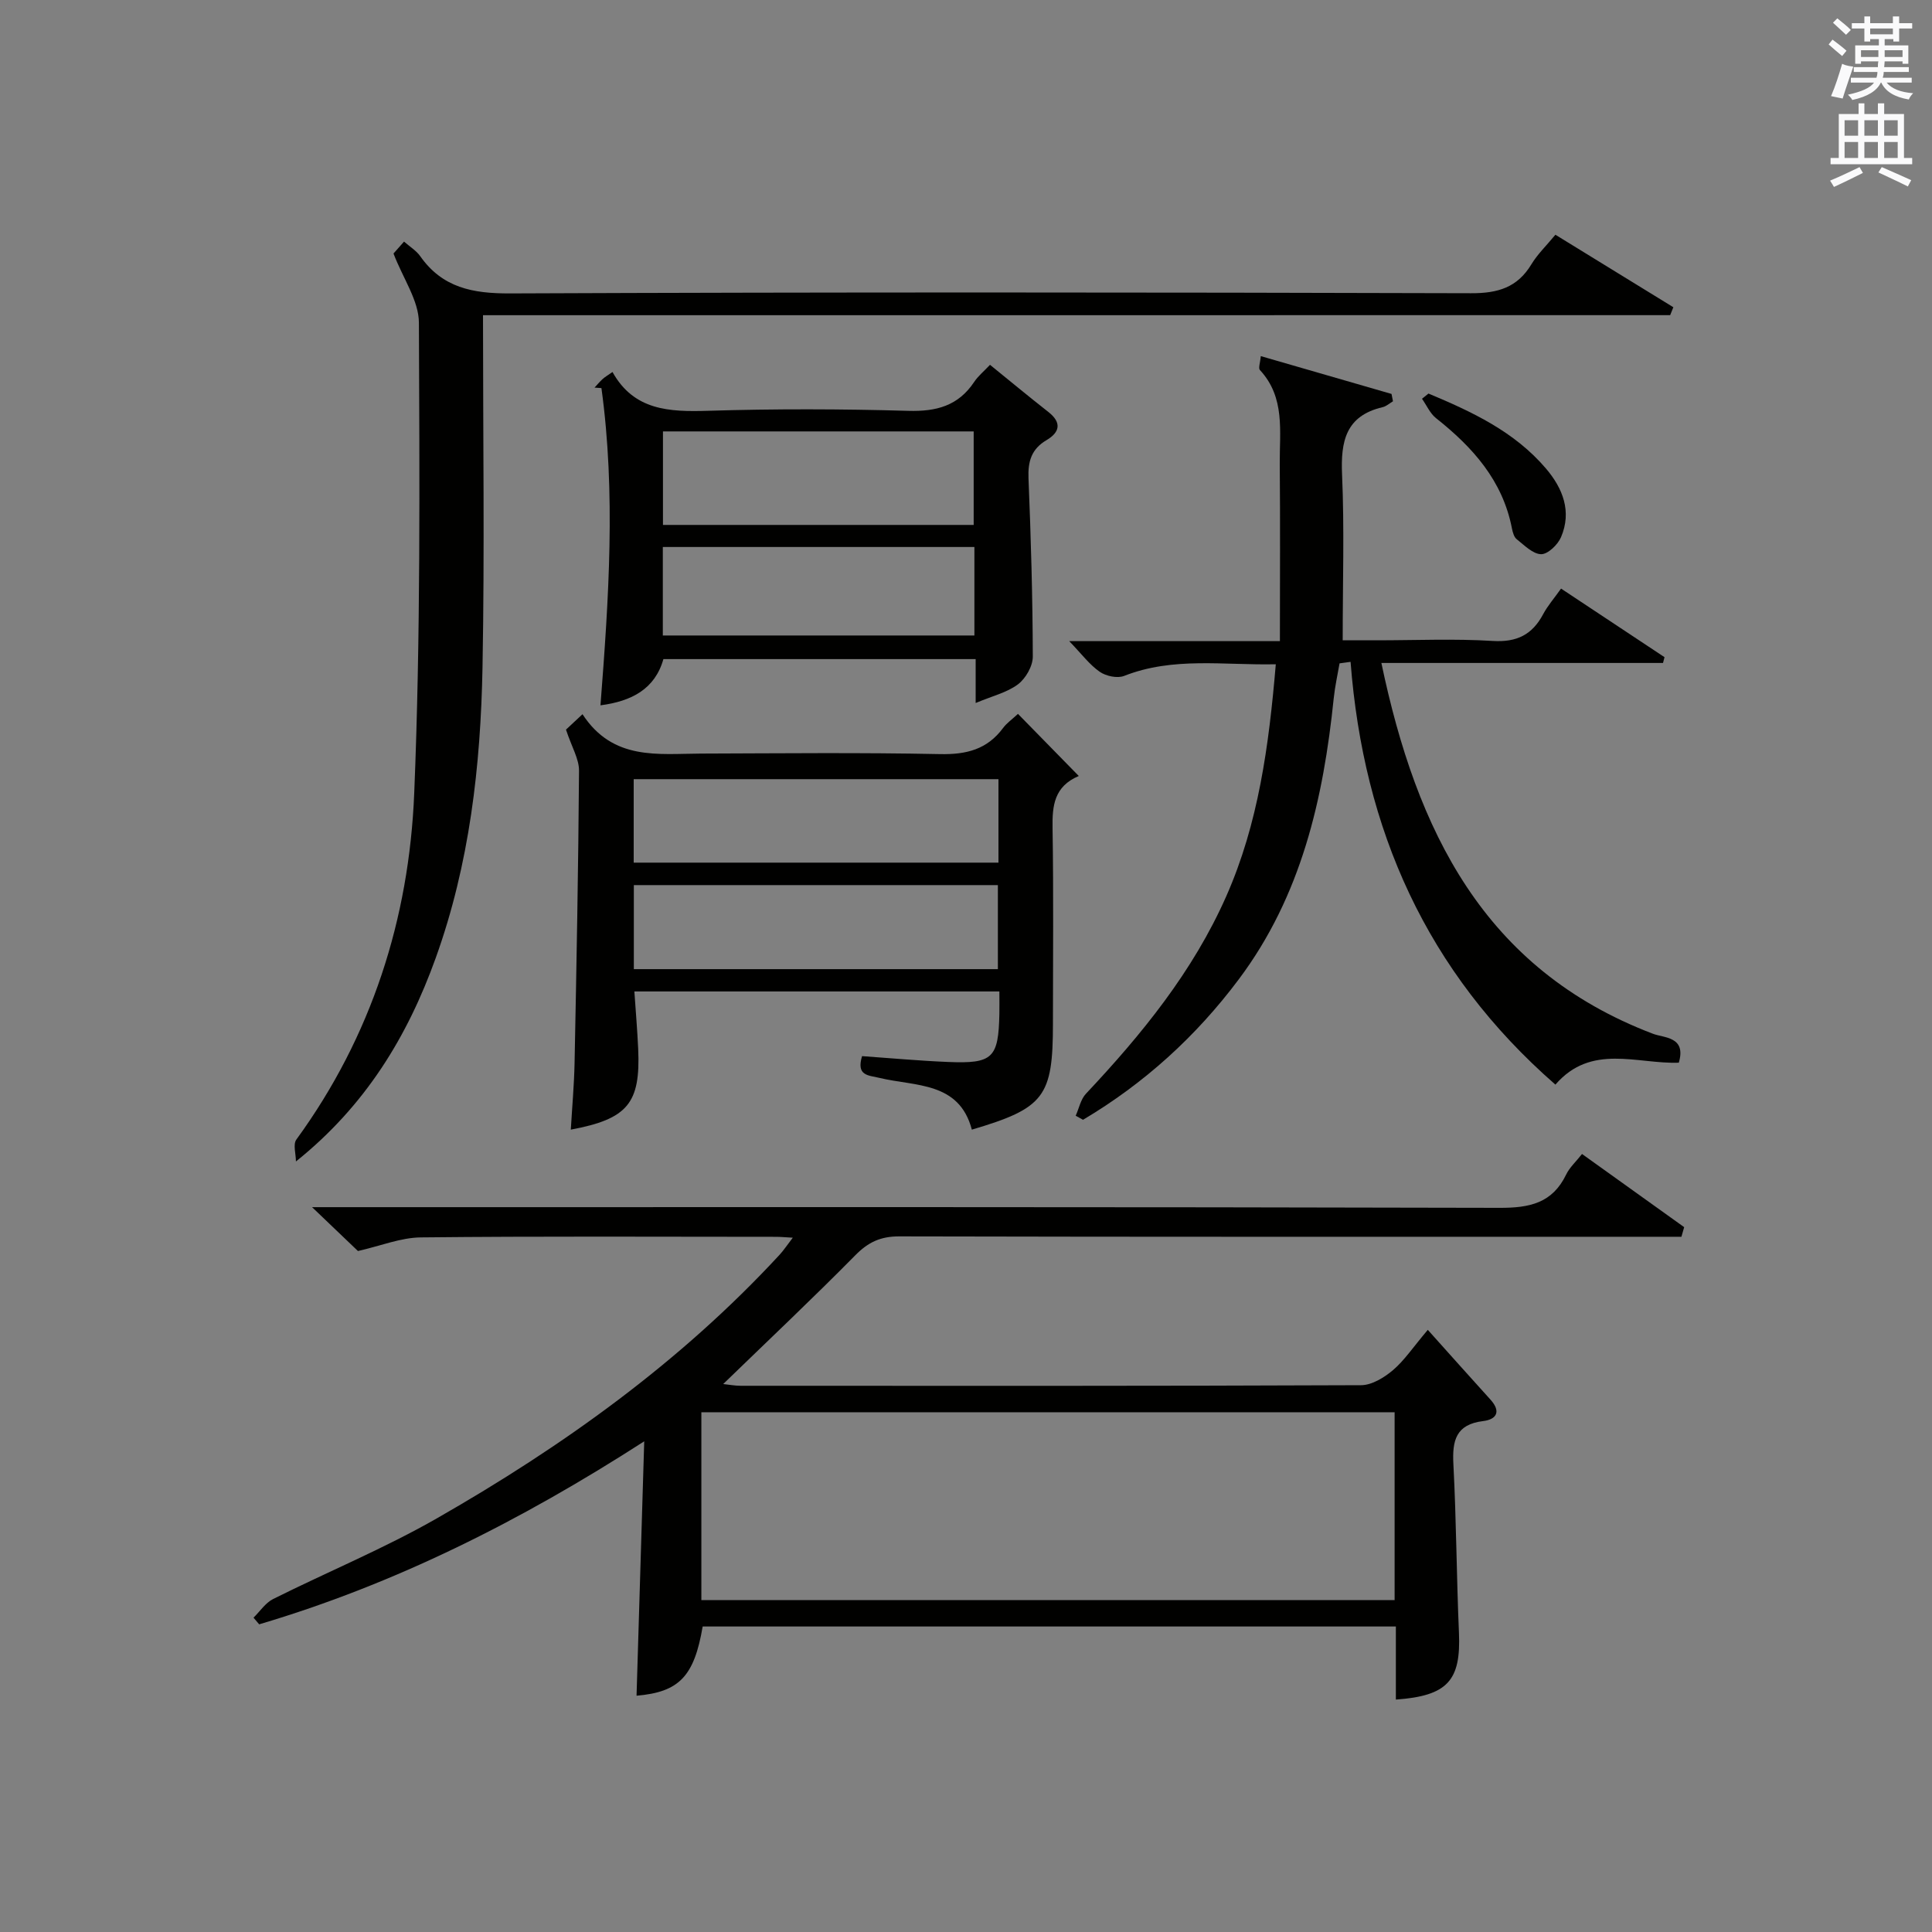
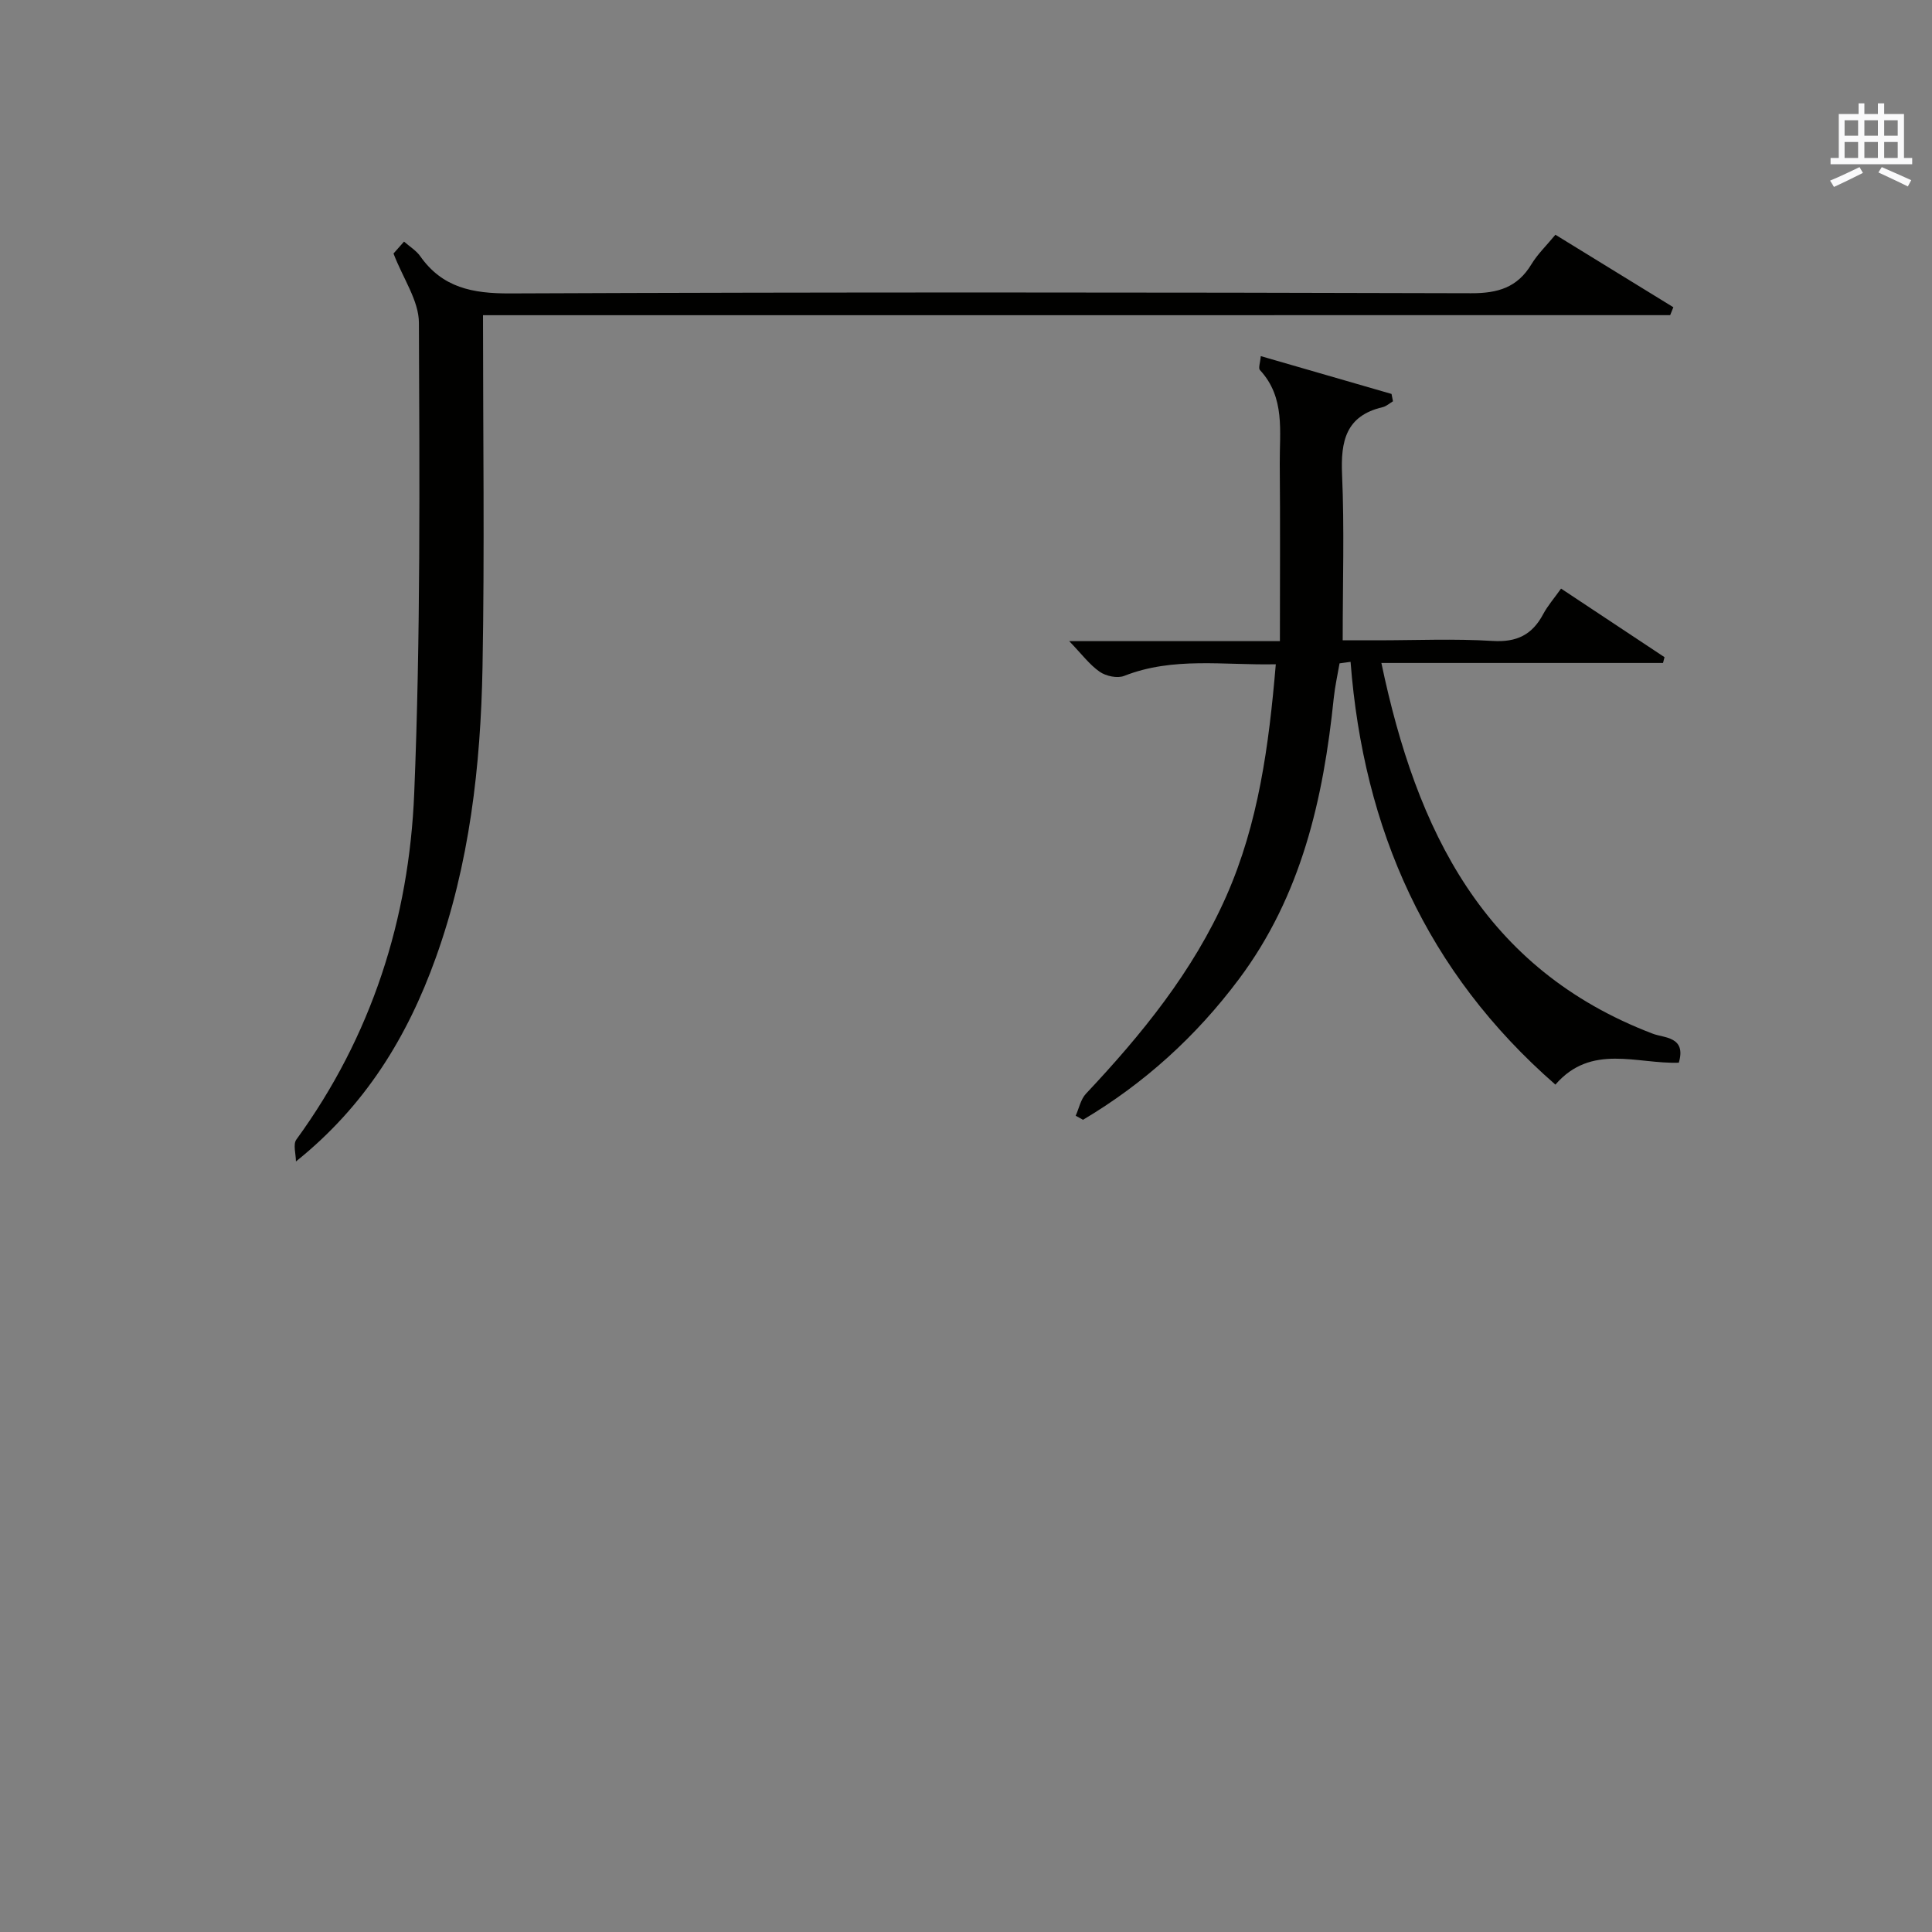
<svg xmlns="http://www.w3.org/2000/svg" version="1.1" id="漢-ZDIC-典" x="0px" y="0px" viewBox="0 0 400 400" style="enable-background:new 0 0 400 400;" xml:space="preserve">
  <rect x="0" y="0" width="400" height="400" fill="#808080" stroke="none" />
  <style type="text/css">
	.st1{fill:#010100;}
	.st2{fill:#fafafb;}
</style>
  <g>
-     <path class="st1" d="M52.49,334.92c1.34-1.31,2.46-3.06,4.06-3.86c11.28-5.64,23.01-10.47,33.93-16.72c26.09-14.92,50.4-32.33,70.93-54.56   c0.84-0.91,1.53-1.97,2.73-3.53c-1.65-0.09-2.59-0.18-3.52-0.18c-24.5-0.01-48.99-0.14-73.48,0.12c-4.16,0.04-8.3,1.75-13.03,2.82   c-2.46-2.35-5.44-5.2-9.5-9.08c3.13,0,5.01,0,6.89,0c79.65,0,159.3-0.07,238.95,0.14c6.24,0.02,10.94-0.96,13.81-6.9   c0.7-1.46,2.01-2.63,3.28-4.25c7.09,5.08,14.12,10.11,21.15,15.15c-0.19,0.66-0.38,1.33-0.57,1.99c-1.99,0-3.99,0-5.98,0   c-51.99,0-103.98,0.04-155.97-0.08c-3.83-0.01-6.4,1.18-9.07,3.89c-8.87,8.99-18.07,17.66-27.37,26.68   c1.18,0.12,2.39,0.36,3.6,0.36c42.82,0.02,85.65,0.06,128.47-0.12c2.23-0.01,4.78-1.58,6.59-3.11c2.35-1.99,4.11-4.67,7.22-8.35   c4.55,5.07,8.74,9.78,12.97,14.44c2.25,2.48,1.27,4.11-1.52,4.45c-5.65,0.69-6.41,4.04-6.15,8.94c0.61,11.63,0.65,23.28,1.15,34.91   c0.42,9.85-2.31,13.04-13.06,13.81c0-2.46,0-4.89,0-7.32c0-2.49,0-4.98,0-7.81c-48.05,0-95.79,0-143.52,0   c-1.76,10.35-4.87,13.57-13.69,14.33c0.52-17.18,1.04-34.38,1.59-52.67c-25.68,16.54-51.62,29.56-79.72,37.89   C53.28,335.85,52.88,335.39,52.49,334.92z M288.74,292.39c-48.05,0-95.71,0-143.53,0c0,13.08,0,25.84,0,38.89   c47.9,0,95.58,0,143.53,0C288.74,318.3,288.74,305.55,288.74,292.39z" />
    <path class="st1" d="M347.58,220.02c-8.65,0.31-18.14-4.04-25.55,4.54c-26.71-23.32-39.73-52.82-42.41-87.53c-0.76,0.1-1.52,0.21-2.28,0.31   c-0.41,2.39-0.95,4.77-1.2,7.18c-2.15,20.9-6.71,40.95-19.66,58.23c-8.87,11.85-19.58,21.56-32.25,29.09   c-0.51-0.28-1.01-0.56-1.52-0.84c0.69-1.53,1.03-3.39,2.12-4.55c11.57-12.3,22.16-25.3,29.05-40.88   c6.67-15.09,8.83-31.16,10.26-48.04c-10.84,0.23-21.25-1.59-31.4,2.41c-1.4,0.55-3.75,0.05-5.05-0.85   c-2.13-1.48-3.75-3.69-6.32-6.35c14.72,0,28.83,0,43.62,0c0-12.78,0.08-24.73-0.03-36.67c-0.06-6.72,1.18-13.77-4.11-19.46   c-0.36-0.39,0.07-1.52,0.18-2.88c9.23,2.67,18.15,5.25,27.07,7.83c0.1,0.51,0.2,1.01,0.3,1.52c-0.71,0.42-1.37,1.04-2.14,1.22   c-7.64,1.79-8.7,7.06-8.4,13.97c0.49,11.11,0.13,22.25,0.13,34.3c1.94,0,4.5,0,7.07,0c8,0,16.02-0.36,23.98,0.13   c4.99,0.31,8.19-1.28,10.46-5.55c0.93-1.74,2.26-3.26,3.7-5.29c7.22,4.79,14.32,9.49,21.42,14.2c-0.1,0.4-0.21,0.8-0.31,1.2   c-19.21,0-38.42,0-58.31,0c7.28,34.72,21.17,63.39,56.17,76.75C344.53,214.93,349.18,214.57,347.58,220.02z" />
    <path class="st1" d="M100,65.26c0,24.87,0.34,48.87-0.1,72.85c-0.38,20.47-2.68,40.75-9.69,60.23c-5.84,16.24-14.51,30.56-28.94,42.13   c0-1.54-0.64-3.54,0.09-4.54c15.58-21.39,23.34-45.71,24.4-71.71c1.33-32.43,1.1-64.94,0.97-97.41c-0.02-4.57-3.27-9.12-5.26-14.32   c0.2-0.23,1.06-1.2,2.18-2.47c1.22,1.07,2.54,1.87,3.35,3.02c4.6,6.54,10.86,7.74,18.58,7.71c66.33-0.28,132.66-0.23,198.99-0.04   c5.53,0.02,9.58-1.17,12.49-5.99c1.27-2.1,3.1-3.85,4.97-6.12c8.28,5.09,16.35,10.05,24.42,15.01c-0.22,0.55-0.44,1.09-0.66,1.64   C264.08,65.26,182.38,65.26,100,65.26z" />
-     <path class="st1" d="M178.48,218.66c5.98,0.42,11.9,0.97,17.84,1.21c9.23,0.38,10.4-0.8,10.59-9.96c0.03-1.46,0-2.93,0-4.64   c-25.31,0-50.23,0-75.57,0c0.28,4.08,0.61,7.99,0.79,11.9c0.5,11.27-2.17,14.5-13.95,16.71c0.27-4.66,0.69-9.26,0.78-13.87   c0.4-20.14,0.78-40.28,0.92-60.43c0.02-2.44-1.5-4.89-2.7-8.52c0.43-0.4,1.59-1.49,3.42-3.19c6.31,9.67,15.62,8.18,24.57,8.15   c16.5-0.05,33-0.23,49.49,0.11c5.43,0.11,9.72-0.97,13.01-5.4c0.76-1.03,1.87-1.79,3.09-2.93c4.17,4.26,8.21,8.39,12.59,12.86   c-5.1,2.16-5.51,6.15-5.43,10.78c0.22,13.49,0.08,27,0.08,40.49c0,15.13-1.77,17.51-16.79,21.95c-2.63-9.99-11.7-8.92-19.16-10.72   C179.75,222.61,177.25,222.75,178.48,218.66z M131.2,178.6c25.58,0,50.61,0,75.52,0c0-6.01,0-11.6,0-17.28   c-25.31,0-50.34,0-75.52,0C131.2,167.23,131.2,172.82,131.2,178.6z M131.23,200.65c25.43,0,50.46,0,75.37,0c0-6.07,0-11.79,0-17.4   c-25.32,0-50.23,0-75.37,0C131.23,189.11,131.23,194.7,131.23,200.65z" />
-     <path class="st1" d="M202,145.55c0-3.73,0-6.21,0-9.09c-21.59,0-42.98,0-64.65,0c-1.75,6.21-6.6,8.73-13.03,9.57   c1.71-22.04,3.19-43.91,0.2-65.68c-0.48-0.03-0.96-0.07-1.43-0.1c0.56-0.6,1.08-1.23,1.68-1.78c0.48-0.43,1.06-0.76,2.04-1.45   c4.45,7.99,11.77,8.27,19.77,8.03c13.81-0.42,27.65-0.39,41.46,0.01c5.82,0.17,10.35-1.03,13.65-5.98c0.8-1.21,1.98-2.17,3.28-3.55   c4.12,3.34,8.06,6.61,12.08,9.76c2.82,2.21,2.37,4.21-0.37,5.83c-3.14,1.85-3.88,4.41-3.74,7.91c0.5,12.29,0.86,24.6,0.89,36.9   c0.01,1.97-1.47,4.55-3.08,5.76C208.48,143.39,205.45,144.1,202,145.55z M137.26,108.68c21.72,0,43.06,0,64.33,0   c0-6.69,0-13.06,0-19.36c-21.63,0-42.85,0-64.33,0C137.26,95.81,137.26,102.06,137.26,108.68z M137.23,131.57   c21.8,0,43.14,0,64.51,0c0-6.28,0-12.19,0-18.32c-21.59,0-42.94,0-64.51,0C137.23,119.42,137.23,125.33,137.23,131.57z" />
-     <path class="st1" d="M295.75,81.48c8.99,3.76,17.81,7.87,24.33,15.53c3.48,4.09,5.39,8.89,3.11,14.21c-0.67,1.56-2.72,3.54-4.12,3.52   c-1.71-0.03-3.47-1.85-5.05-3.1c-0.57-0.45-0.83-1.45-0.99-2.24c-1.92-9.91-8.12-16.81-15.71-22.82c-1.25-0.99-1.95-2.66-2.91-4.02   C294.87,82.2,295.31,81.84,295.75,81.48z" />
-     <path class="st2" d="M378.6,9.2l0.8-1c0.9,0.7,1.9,1.4,2.9,2.3l-0.9,1.1C380.3,10.7,379.4,9.9,378.6,9.2z M379.1,19.9   c0.9-2.1,1.6-4.3,2.3-6.7c0.4,0.2,0.8,0.4,2.3,0.6c-0.7,2.1-1.5,4.3-2.2,6.6L379.1,19.9z M379.5,4.7l0.9-0.9c1,0.8,2,1.6,2.8,2.4   l-1,1C381.2,6.3,380.3,5.4,379.5,4.7z M392,3.4h1.2v1.4h2.7v1.1h-2.7v2.7H392V8.1h-1.8v1.3h4.9v3.8h-1.2v-0.5h-3.7   c0,0.4-0.1,0.9-0.1,1.2h5.1v1H390c0,0.5-0.1,0.9-0.2,1.2h6v1h-5.2c1.1,1.3,2.9,2,5.5,2.2c-0.4,0.4-0.7,0.8-0.9,1.3   c-2.9-0.5-4.8-1.6-5.7-3.5h-0.1c-0.8,1.7-2.7,2.9-5.9,3.6c-0.2-0.4-0.6-0.8-0.9-1.1c2.8-0.6,4.6-1.4,5.4-2.5h-4.8v-1h5.3   c0.1-0.3,0.2-0.7,0.2-1.2h-4.9v-1h5c0-0.4,0-0.8,0.1-1.2h-3.6v0.5h-1.2V9.4h4.9V8.1h-1.8v0.5H386V5.9h-2.6V4.8h2.6V3.4h1.2v1.4h4.7   V3.4z M385.3,11.8h3.6c0-0.4,0-0.9,0-1.4h-3.6V11.8z M387.2,7.1h4.7V5.9h-4.7V7.1z M393.9,10.4h-3.7c0,0.5,0,1,0,1.4h3.7V10.4z" />
    <path class="st2" d="M384.7,21.4h1.3v2.2h2.8v-2.2h1.3v2.2h4.1v9.1h1.7V34h-16.9v-1.3h1.7v-9.1h4.1V21.4z M385,34.6l0.7,1.2   c-1.8,0.9-3.8,1.9-6,2.9c-0.2-0.4-0.5-0.8-0.8-1.3C381.3,36.4,383.3,35.4,385,34.6z M381.9,28.1h2.8v-3.2h-2.8V28.1z M381.9,32.7   h2.8v-3.3h-2.8V32.7z M386,28.1h2.8v-3.2H386V28.1z M386,32.7h2.8v-3.3H386V32.7z M389.6,34.6c2.1,0.9,4.1,1.8,6.1,2.7l-0.7,1.3   c-2.2-1.1-4.2-2-6.1-2.9L389.6,34.6z M392.9,24.9h-2.8v3.2h2.8V24.9z M390.1,32.7h2.8v-3.3h-2.8V32.7z" />
  </g>
</svg>